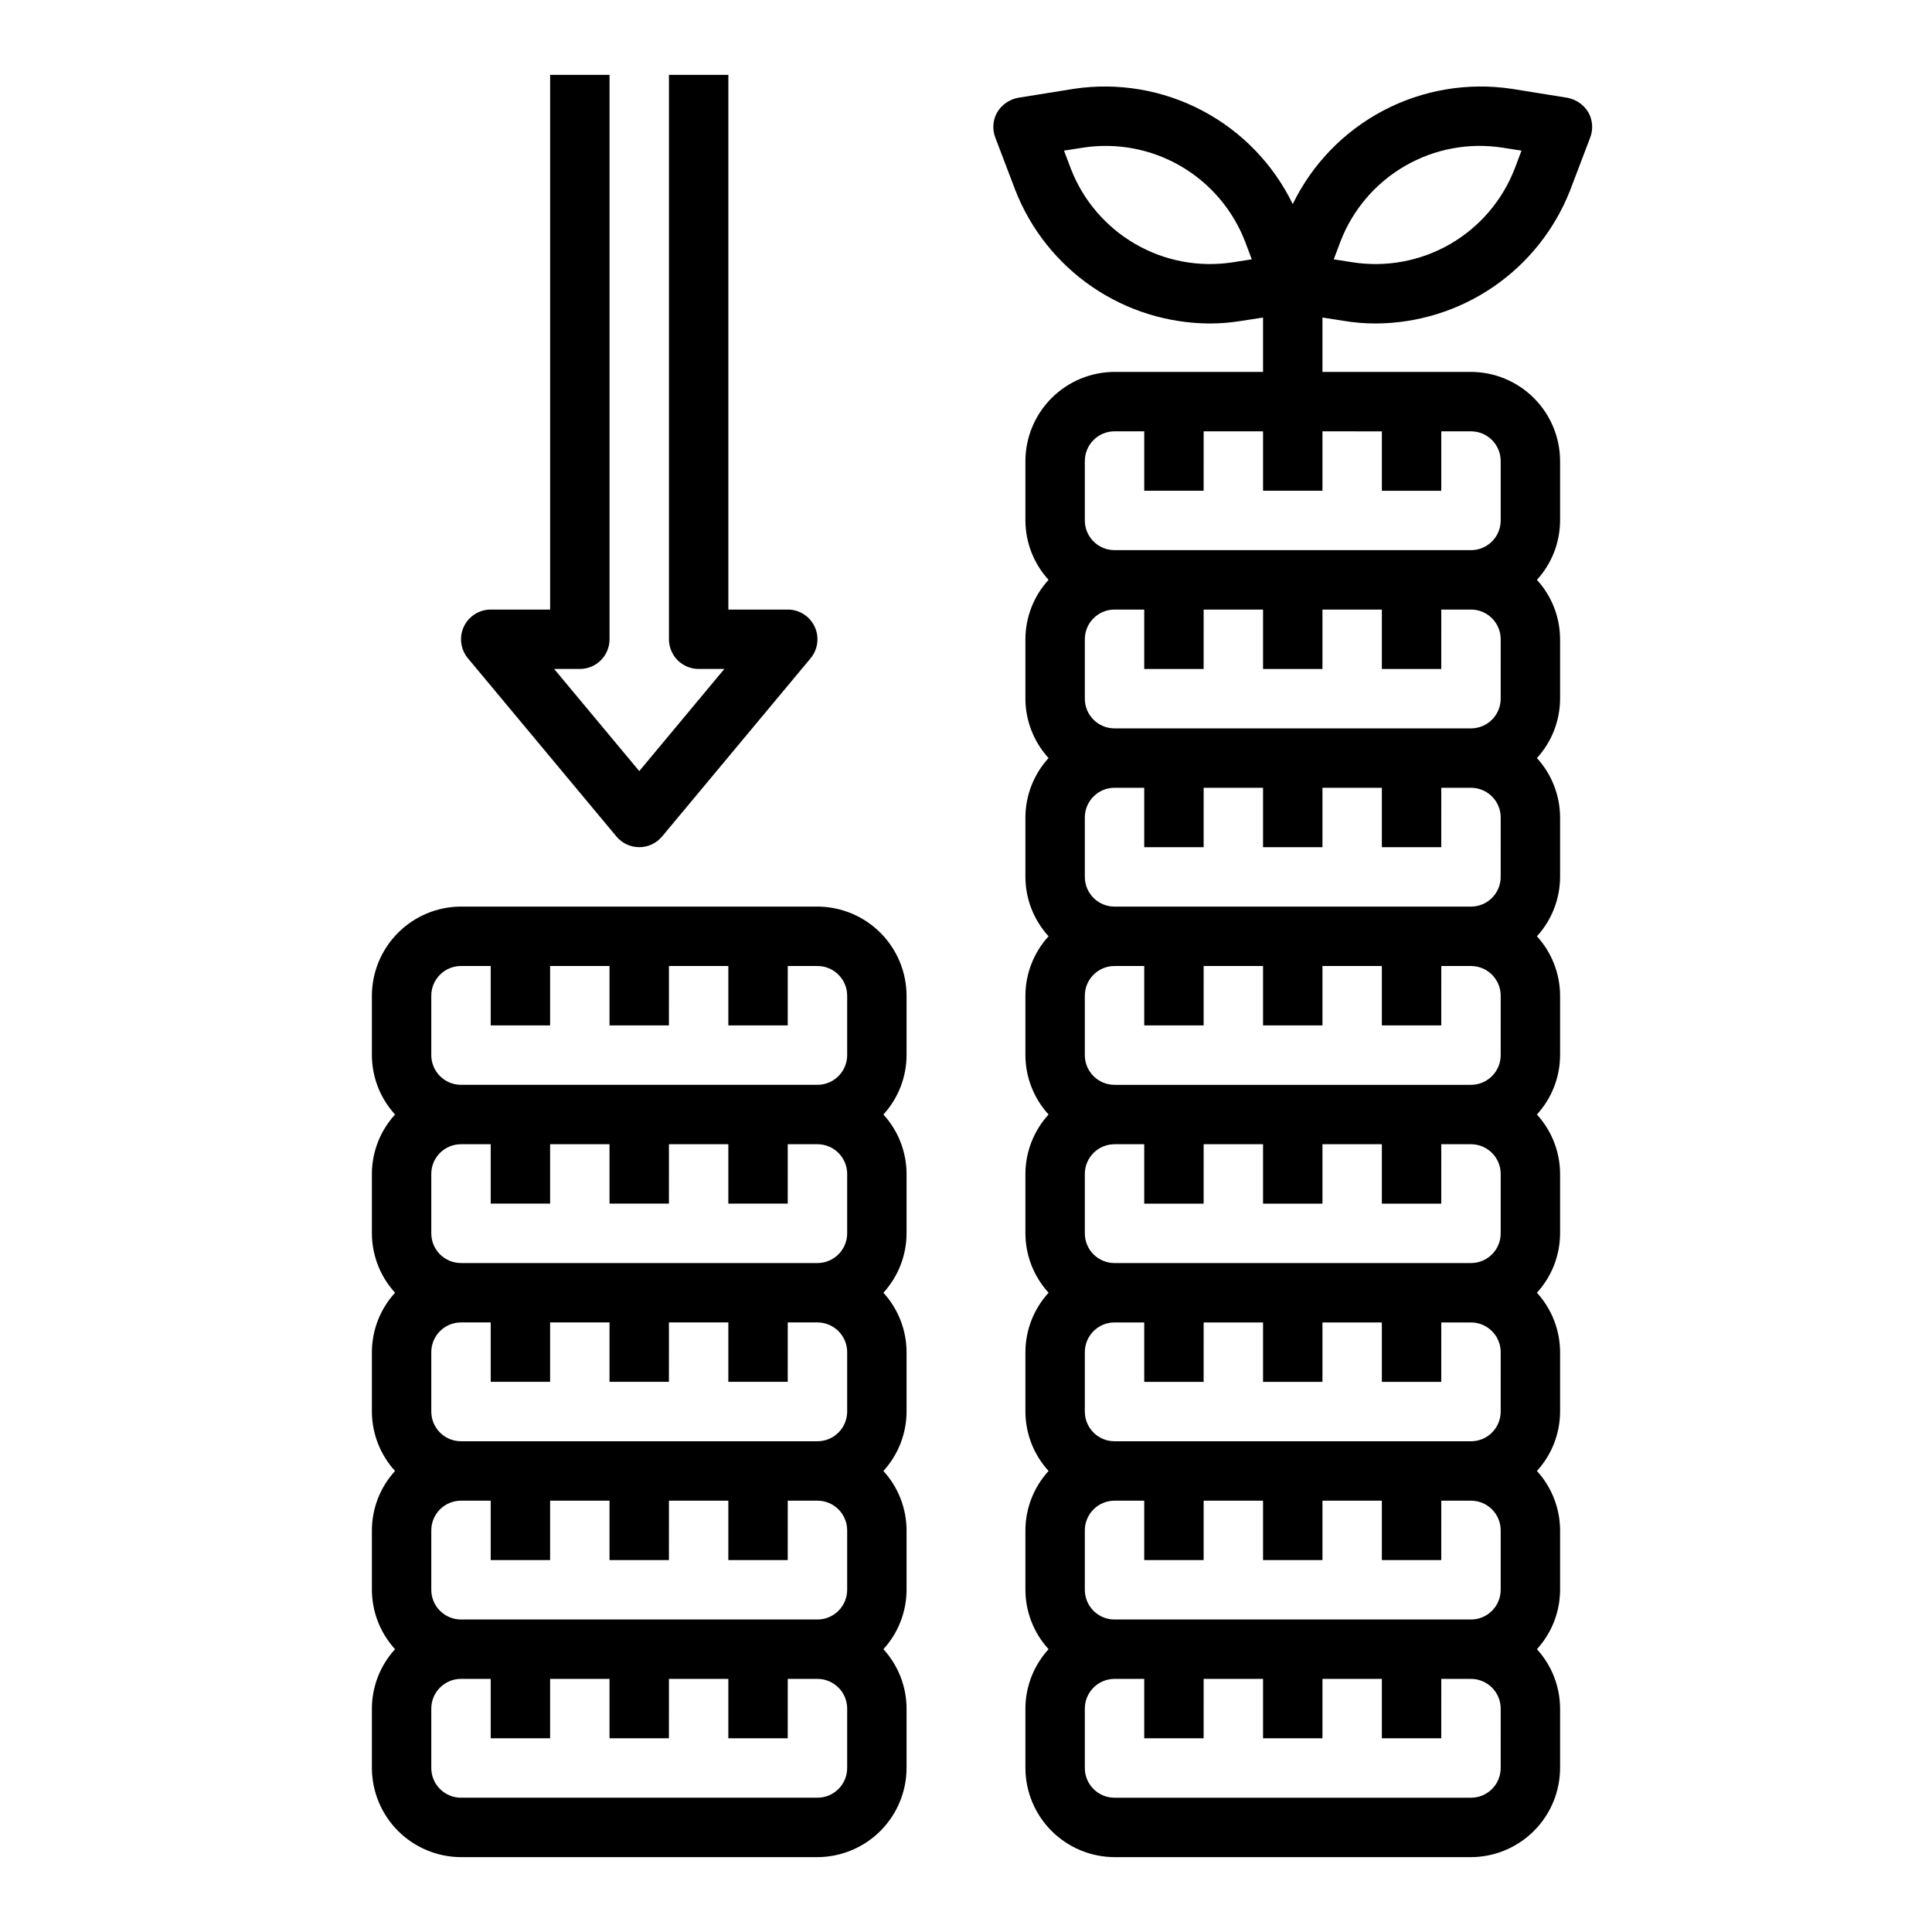
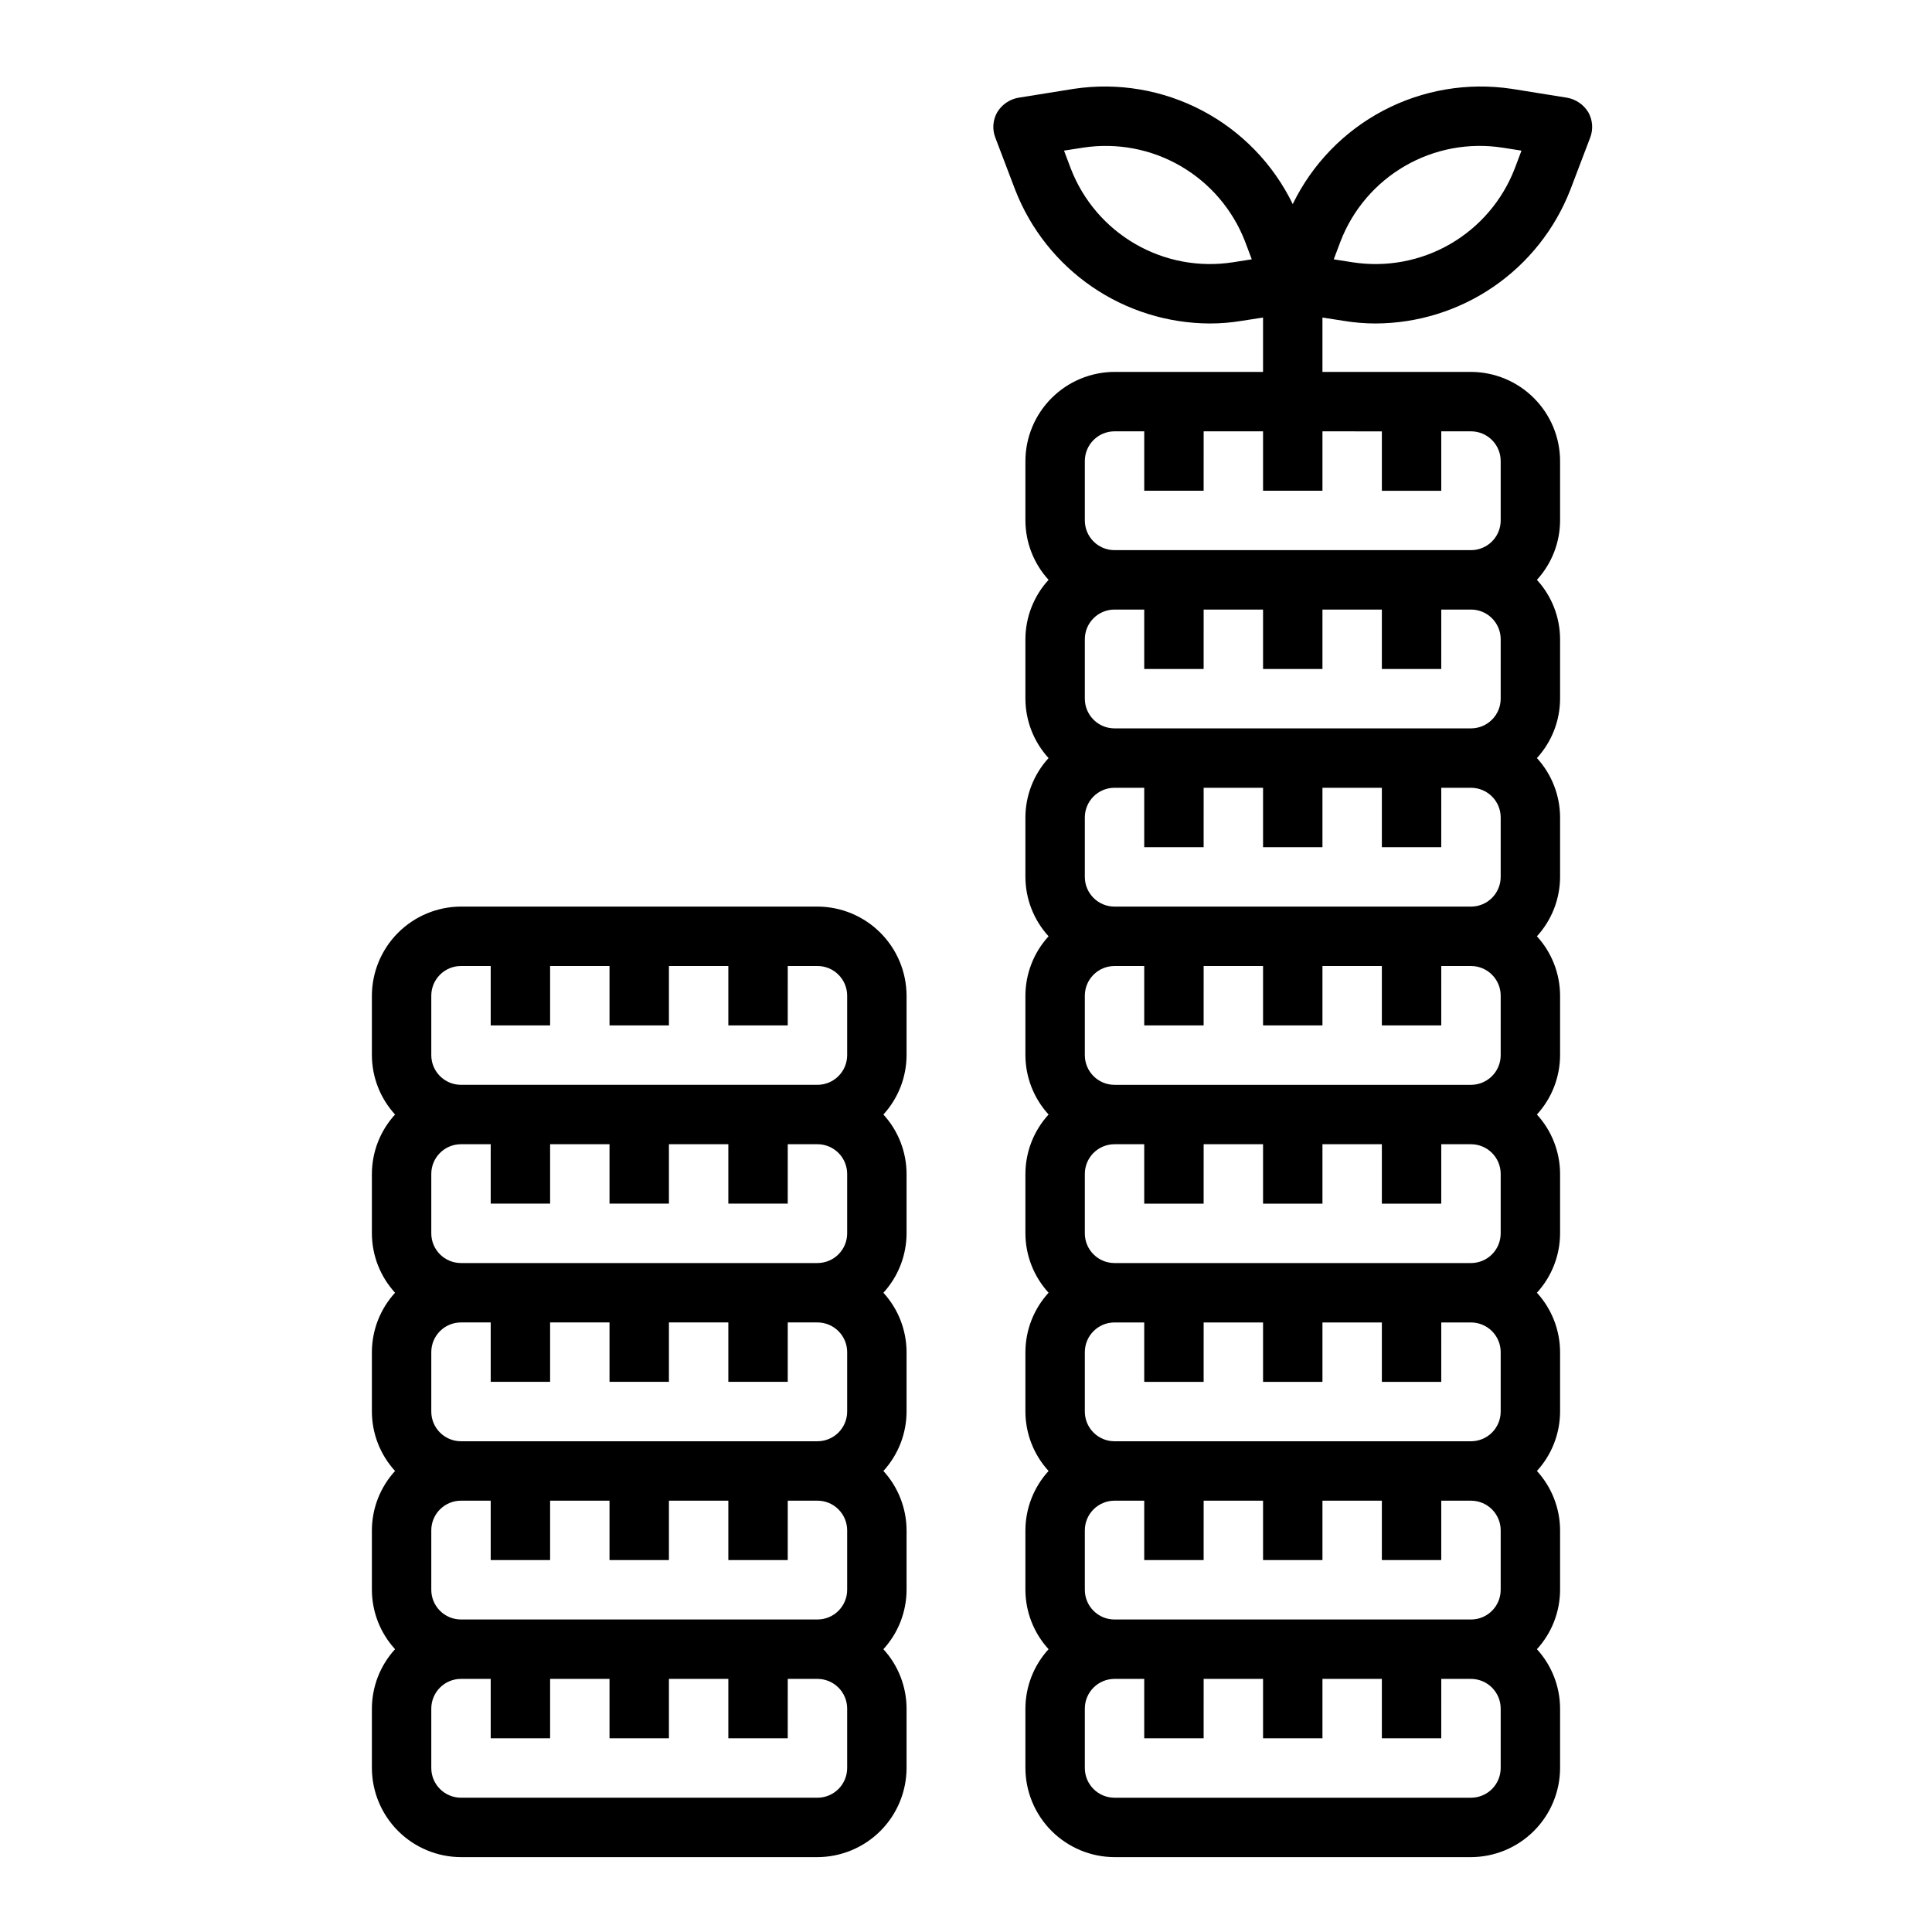
<svg xmlns="http://www.w3.org/2000/svg" fill="#000000" width="800px" height="800px" version="1.1" viewBox="144 144 512 512">
  <g>
    <path d="m384.25 407.87c-0.02-6.258-2.512-12.254-6.938-16.68-4.426-4.426-10.422-6.918-16.68-6.938h-94.461c-6.258 0.02-12.254 2.512-16.68 6.938-4.426 4.426-6.918 10.422-6.938 16.68v15.742c0.016 5.832 2.203 11.445 6.141 15.746-3.938 4.301-6.125 9.914-6.141 15.742v15.746c0.016 5.828 2.203 11.441 6.141 15.742-3.938 4.301-6.125 9.914-6.141 15.746v15.742c0.016 5.832 2.203 11.445 6.141 15.746-3.938 4.301-6.125 9.914-6.141 15.742v15.746c0.016 5.828 2.203 11.441 6.141 15.742-3.938 4.301-6.125 9.914-6.141 15.746v15.742c0.02 6.258 2.512 12.254 6.938 16.68 4.426 4.422 10.422 6.918 16.68 6.938h94.461c6.258-0.02 12.254-2.516 16.68-6.938 4.426-4.426 6.918-10.422 6.938-16.68v-15.742c-0.016-5.832-2.203-11.445-6.141-15.746 3.938-4.301 6.125-9.914 6.141-15.742v-15.746c-0.016-5.828-2.203-11.441-6.141-15.742 3.938-4.301 6.125-9.914 6.141-15.746v-15.742c-0.016-5.832-2.203-11.445-6.141-15.746 3.938-4.301 6.125-9.914 6.141-15.742v-15.746c-0.016-5.828-2.203-11.441-6.141-15.742 3.938-4.301 6.125-9.914 6.141-15.746zm-15.742 204.67c0 2.09-0.832 4.09-2.309 5.566s-3.477 2.305-5.566 2.305h-94.461c-4.348 0-7.875-3.523-7.875-7.871v-15.742c0-4.348 3.527-7.875 7.875-7.875h7.871v15.742h15.742v-15.742h15.742v15.742h15.742l0.004-15.742h15.742v15.742h15.742l0.004-15.742h7.871c2.09 0 4.09 0.832 5.566 2.309s2.309 3.477 2.309 5.566zm0-47.23c0 2.086-0.832 4.09-2.309 5.566-1.477 1.477-3.477 2.305-5.566 2.305h-94.461c-4.348 0-7.875-3.523-7.875-7.871v-15.746c0-4.348 3.527-7.871 7.875-7.871h7.871v15.742h15.742v-15.742h15.742v15.742h15.742l0.004-15.742h15.742v15.742h15.742l0.004-15.742h7.871c2.09 0 4.09 0.828 5.566 2.305s2.309 3.481 2.309 5.566zm0-47.23v-0.004c0 2.09-0.832 4.09-2.309 5.566-1.477 1.477-3.477 2.305-5.566 2.305h-94.461c-4.348 0-7.875-3.523-7.875-7.871v-15.742c0-4.348 3.527-7.875 7.875-7.875h7.871v15.742h15.742v-15.742h15.742v15.742h15.742l0.004-15.742h15.742v15.742h15.742l0.004-15.742h7.871c2.09 0 4.09 0.832 5.566 2.309 1.477 1.477 2.309 3.477 2.309 5.566zm0-47.23v-0.004c0 2.086-0.832 4.09-2.309 5.566-1.477 1.477-3.477 2.305-5.566 2.305h-94.461c-4.348 0-7.875-3.523-7.875-7.871v-15.746c0-4.348 3.527-7.871 7.875-7.871h7.871v15.742h15.742v-15.742h15.742v15.742h15.742l0.004-15.742h15.742v15.742h15.742l0.004-15.742h7.871c2.09 0 4.09 0.828 5.566 2.305 1.477 1.477 2.309 3.481 2.309 5.566zm0-47.23v-0.008c0 2.09-0.832 4.09-2.309 5.566-1.477 1.477-3.477 2.309-5.566 2.309h-94.461c-4.348 0-7.875-3.527-7.875-7.875v-15.742c0-4.348 3.527-7.871 7.875-7.871h7.871v15.742h15.742v-15.742h15.742v15.742h15.742l0.004-15.742h15.742v15.742h15.742l0.004-15.742h7.871c2.09 0 4.09 0.828 5.566 2.305 1.477 1.477 2.309 3.477 2.309 5.566z" />
    <path d="m564.92 173.76c-1.227-2.027-3.262-3.43-5.59-3.859l-14.719-2.363v0.004c-11.664-1.754-23.582 0.266-34.02 5.758-10.434 5.496-18.844 14.176-24 24.785-5.156-10.609-13.562-19.289-24-24.785-10.438-5.492-22.352-7.512-34.016-5.758l-14.719 2.363-0.004-0.004c-2.328 0.43-4.363 1.832-5.586 3.859-1.172 2.066-1.348 4.555-0.473 6.769l5.273 13.855c4.055 10.383 11.141 19.309 20.336 25.613 9.195 6.301 20.078 9.691 31.227 9.73 2.848 0 5.691-0.238 8.5-0.707l5.59-0.867v14.406h-39.359c-6.258 0.02-12.254 2.512-16.68 6.938-4.426 4.426-6.918 10.422-6.938 16.68v15.742c0.016 5.828 2.203 11.445 6.141 15.746-3.938 4.297-6.125 9.914-6.141 15.742v15.742c0.016 5.832 2.203 11.445 6.141 15.746-3.938 4.301-6.125 9.914-6.141 15.742v15.746c0.016 5.828 2.203 11.441 6.141 15.742-3.938 4.301-6.125 9.918-6.141 15.746v15.742c0.016 5.832 2.203 11.445 6.141 15.746-3.938 4.301-6.125 9.914-6.141 15.742v15.746c0.016 5.828 2.203 11.441 6.141 15.742-3.938 4.301-6.125 9.914-6.141 15.746v15.742c0.016 5.832 2.203 11.445 6.141 15.746-3.938 4.301-6.125 9.914-6.141 15.742v15.746c0.016 5.828 2.203 11.441 6.141 15.742-3.938 4.301-6.125 9.914-6.141 15.746v15.742c0.02 6.258 2.512 12.254 6.938 16.68 4.426 4.422 10.422 6.918 16.68 6.938h94.465c6.258-0.02 12.254-2.516 16.676-6.938 4.426-4.426 6.922-10.422 6.938-16.68v-15.742c-0.016-5.832-2.203-11.445-6.141-15.746 3.938-4.301 6.125-9.914 6.141-15.742v-15.746c-0.016-5.828-2.203-11.441-6.141-15.742 3.938-4.301 6.125-9.914 6.141-15.746v-15.742c-0.016-5.832-2.203-11.445-6.141-15.746 3.938-4.301 6.125-9.914 6.141-15.742v-15.746c-0.016-5.828-2.203-11.441-6.141-15.742 3.938-4.301 6.125-9.914 6.141-15.746v-15.742c-0.016-5.828-2.203-11.445-6.141-15.746 3.938-4.301 6.125-9.914 6.141-15.742v-15.746c-0.016-5.828-2.203-11.441-6.141-15.742 3.938-4.301 6.125-9.914 6.141-15.746v-15.742c-0.016-5.828-2.203-11.445-6.141-15.742 3.938-4.301 6.125-9.918 6.141-15.746v-15.742c-0.016-6.258-2.512-12.254-6.938-16.68-4.422-4.426-10.418-6.918-16.676-6.938h-39.363v-14.406l5.59 0.867c2.812 0.469 5.656 0.707 8.504 0.707 11.148-0.039 22.027-3.43 31.223-9.73 9.195-6.305 16.281-15.23 20.34-25.613l5.273-13.855c0.871-2.215 0.699-4.703-0.473-6.769zm-94.23 39.754c-8.906 1.375-18.016-0.332-25.816-4.844-7.805-4.508-13.832-11.551-17.086-19.953l-1.812-4.801 5.039-0.789h0.004c8.902-1.367 18.012 0.344 25.809 4.852 7.801 4.512 13.832 11.547 17.094 19.945l1.812 4.801zm71.008 399.03c0 2.09-0.828 4.09-2.305 5.566s-3.481 2.305-5.566 2.305h-94.465c-4.348 0-7.871-3.523-7.871-7.871v-15.742c0-4.348 3.523-7.875 7.871-7.875h7.871v15.742h15.742l0.004-15.742h15.742v15.742h15.742v-15.742h15.742v15.742h15.742l0.004-15.742h7.875c2.086 0 4.09 0.832 5.566 2.309s2.305 3.477 2.305 5.566zm0-47.23c0 2.086-0.828 4.09-2.305 5.566-1.477 1.477-3.481 2.305-5.566 2.305h-94.465c-4.348 0-7.871-3.523-7.871-7.871v-15.746c0-4.348 3.523-7.871 7.871-7.871h7.871v15.742h15.742l0.004-15.742h15.742v15.742h15.742v-15.742h15.742v15.742h15.742l0.004-15.742h7.875c2.086 0 4.09 0.828 5.566 2.305s2.305 3.481 2.305 5.566zm0-47.23v-0.004c0 2.09-0.828 4.09-2.305 5.566-1.477 1.477-3.481 2.305-5.566 2.305h-94.465c-4.348 0-7.871-3.523-7.871-7.871v-15.742c0-4.348 3.523-7.875 7.871-7.875h7.871v15.742h15.742l0.004-15.742h15.742v15.742h15.742v-15.742h15.742v15.742h15.742l0.004-15.742h7.875c2.086 0 4.09 0.832 5.566 2.309 1.477 1.477 2.305 3.477 2.305 5.566zm0-47.23v-0.004c0 2.086-0.828 4.09-2.305 5.566-1.477 1.477-3.481 2.305-5.566 2.305h-94.465c-4.348 0-7.871-3.523-7.871-7.871v-15.746c0-4.348 3.523-7.871 7.871-7.871h7.871v15.742h15.742l0.004-15.742h15.742v15.742h15.742v-15.742h15.742v15.742h15.742l0.004-15.742h7.875c2.086 0 4.09 0.828 5.566 2.305 1.477 1.477 2.305 3.481 2.305 5.566zm0-47.23v-0.008c0 2.09-0.828 4.09-2.305 5.566-1.477 1.477-3.481 2.309-5.566 2.309h-94.465c-4.348 0-7.871-3.527-7.871-7.875v-15.742c0-4.348 3.523-7.871 7.871-7.871h7.871v15.742h15.742l0.004-15.742h15.742v15.742h15.742v-15.742h15.742v15.742h15.742l0.004-15.742h7.875c2.086 0 4.09 0.828 5.566 2.305 1.477 1.477 2.305 3.477 2.305 5.566zm0-47.23v-0.008c0 2.086-0.828 4.09-2.305 5.566-1.477 1.477-3.481 2.305-5.566 2.305h-94.465c-4.348 0-7.871-3.523-7.871-7.871v-15.746c0-4.348 3.523-7.871 7.871-7.871h7.871v15.742h15.742l0.004-15.742h15.742v15.742h15.742v-15.742h15.742v15.742h15.742l0.004-15.742h7.875c2.086 0 4.09 0.832 5.566 2.305 1.477 1.477 2.305 3.481 2.305 5.566zm0-47.23v-0.012c0 2.09-0.828 4.094-2.305 5.566-1.477 1.477-3.481 2.309-5.566 2.309h-94.465c-4.348 0-7.871-3.527-7.871-7.875v-15.742c0-4.348 3.523-7.871 7.871-7.871h7.871v15.742h15.742l0.004-15.742h15.742v15.742h15.742v-15.742h15.742v15.742h15.742l0.004-15.742h7.875c2.086 0 4.09 0.828 5.566 2.305 1.477 1.477 2.305 3.481 2.305 5.566zm-31.488-70.848v15.742h15.742v-15.754h7.875c2.086 0 4.09 0.832 5.566 2.309s2.305 3.477 2.305 5.566v15.742c0 2.09-0.828 4.09-2.305 5.566s-3.481 2.305-5.566 2.305h-94.465c-4.348 0-7.871-3.523-7.871-7.871v-15.742c0-4.348 3.523-7.875 7.871-7.875h7.871v15.742h15.742l0.004-15.742h15.742v15.742h15.742v-15.742zm35.188-69.59v-0.008c-3.254 8.402-9.281 15.445-17.082 19.953-7.805 4.512-16.914 6.219-25.82 4.844l-5.039-0.789 1.812-4.801c3.25-8.406 9.277-15.445 17.082-19.957 7.805-4.512 16.914-6.219 25.82-4.84l5.039 0.789z" />
-     <path d="m307.36 365.68c1.496 1.793 3.711 2.832 6.047 2.832s4.551-1.039 6.047-2.832l39.359-47.23c1.953-2.348 2.375-5.613 1.078-8.379-1.293-2.766-4.07-4.531-7.125-4.531h-15.742v-141.7h-15.746v149.57c0 2.086 0.832 4.09 2.305 5.566 1.477 1.477 3.481 2.305 5.566 2.305h6.809l-22.551 27.066-22.555-27.066h6.812c2.086 0 4.09-0.828 5.566-2.305 1.473-1.477 2.305-3.481 2.305-5.566v-149.57h-15.746v141.7h-15.742c-3.055 0-5.832 1.766-7.125 4.531-1.297 2.766-0.875 6.031 1.078 8.379z" />
  </g>
</svg>